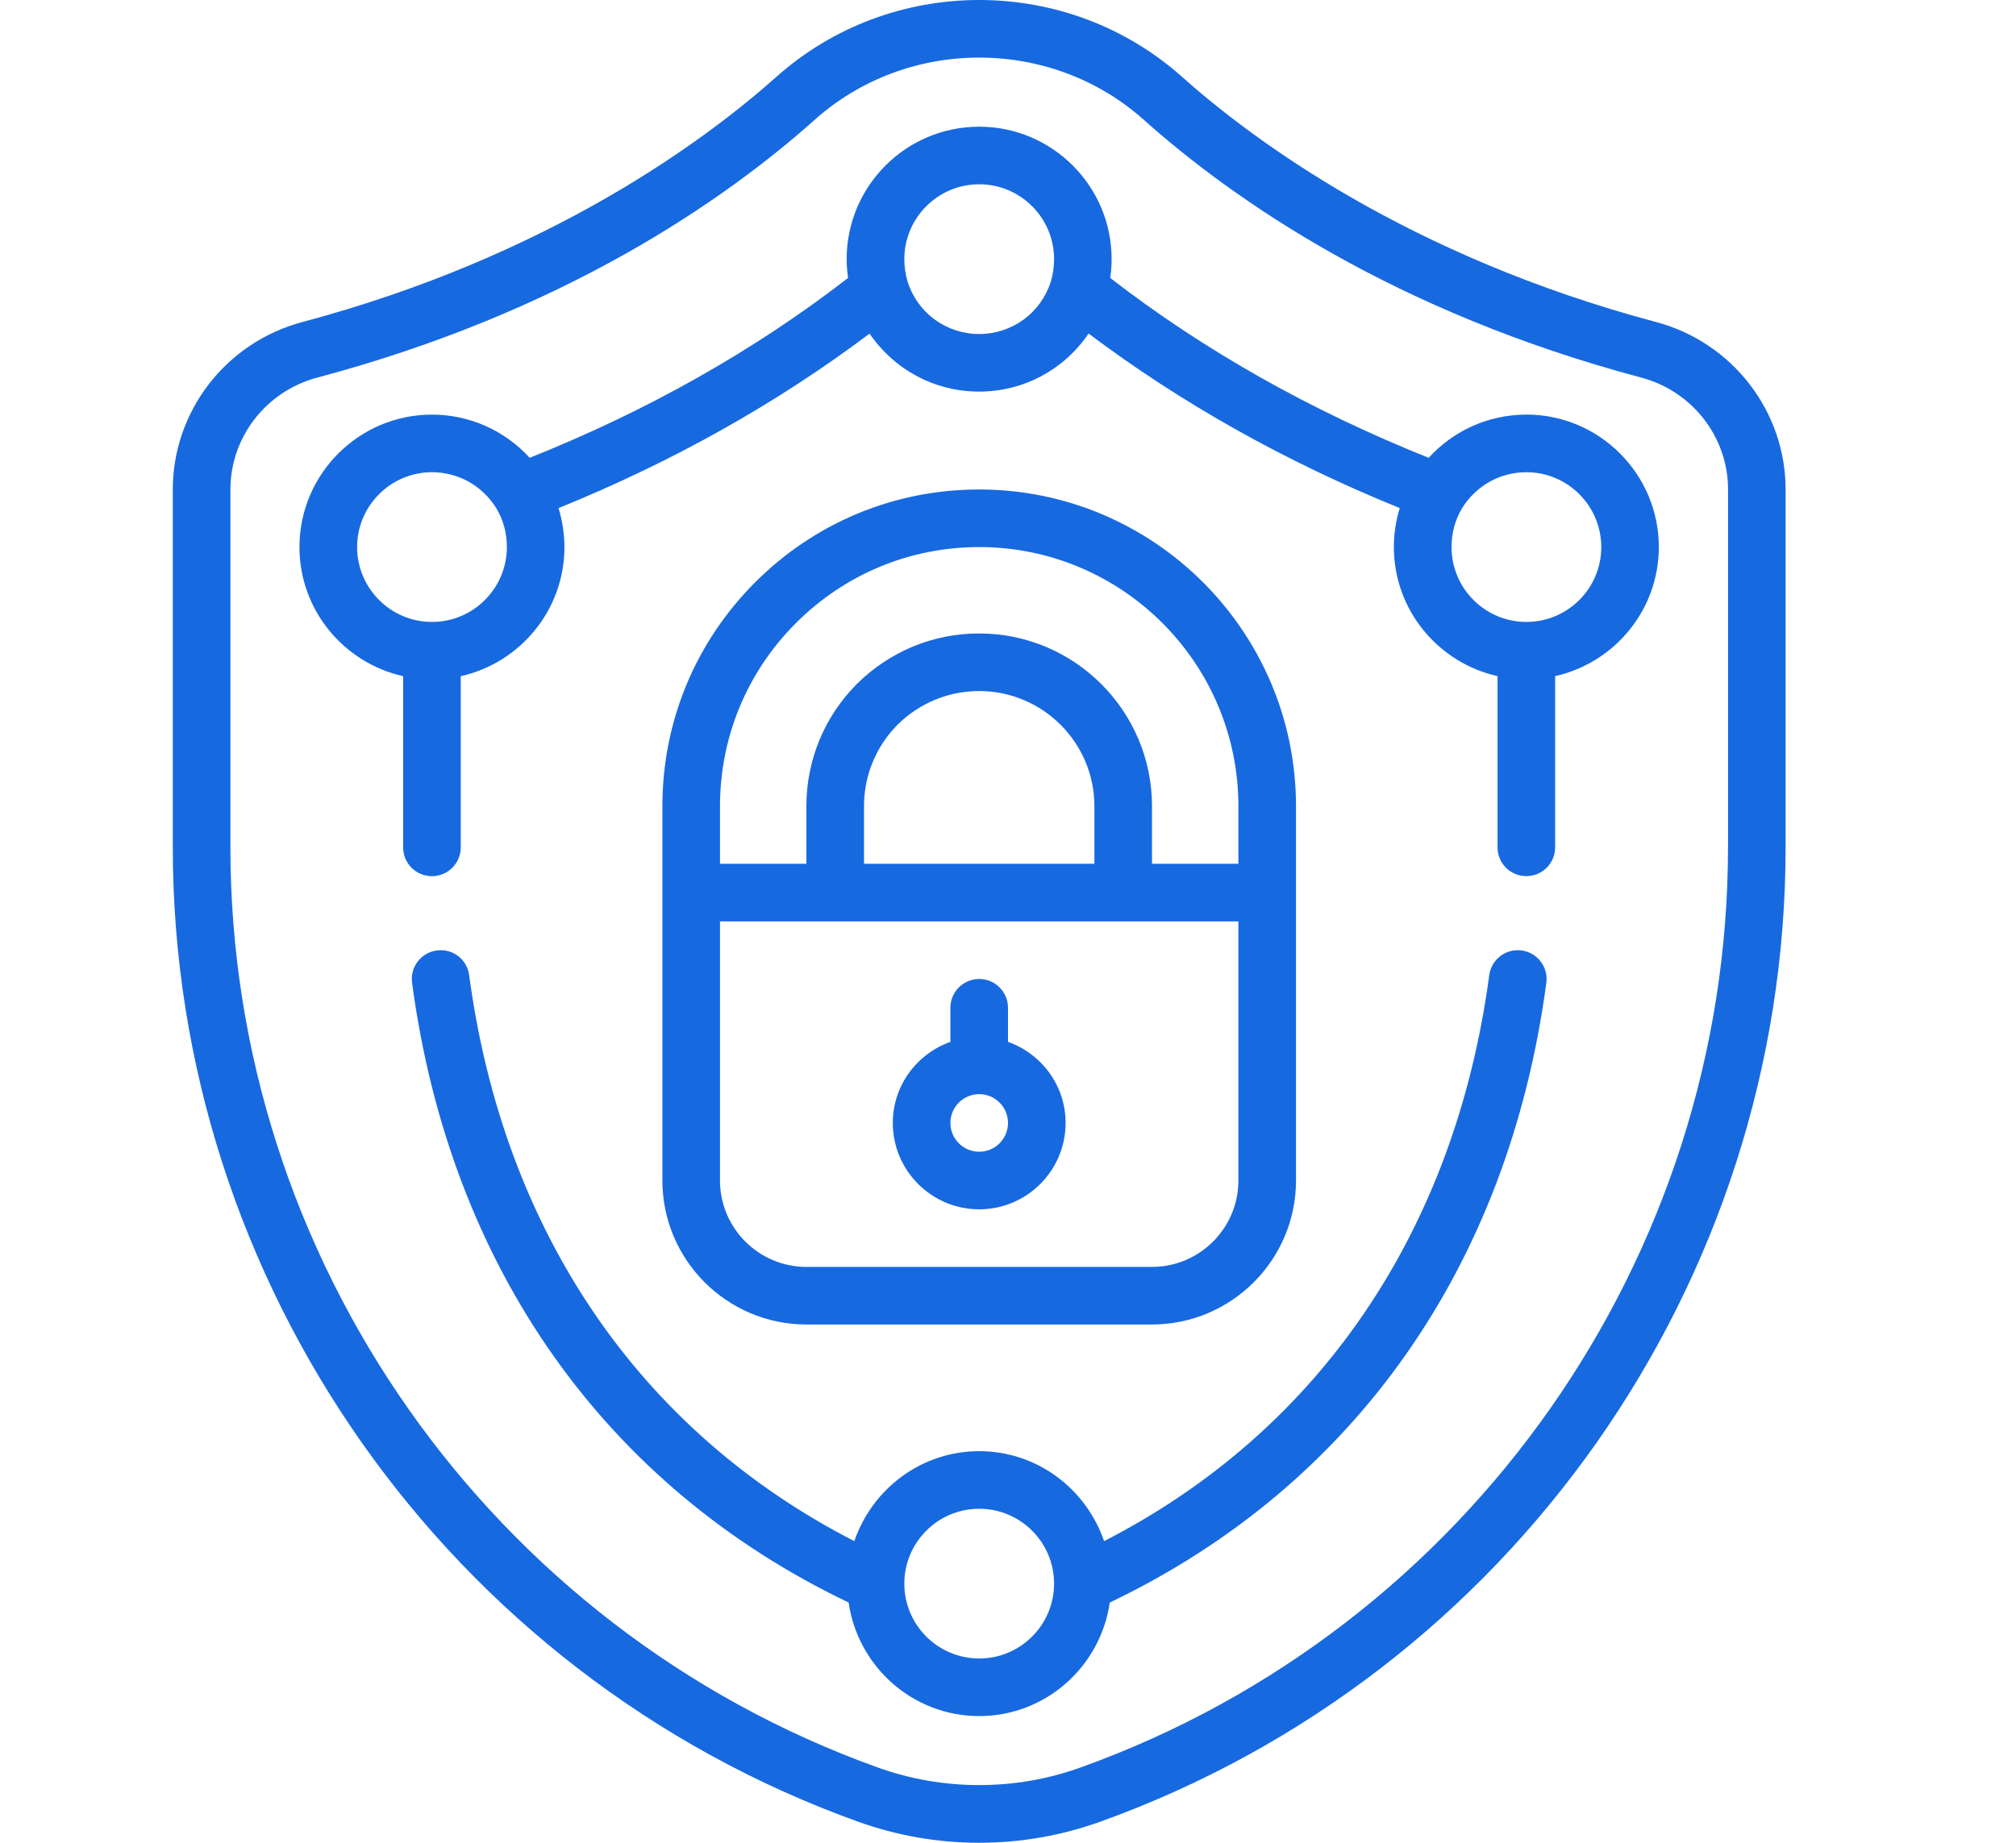
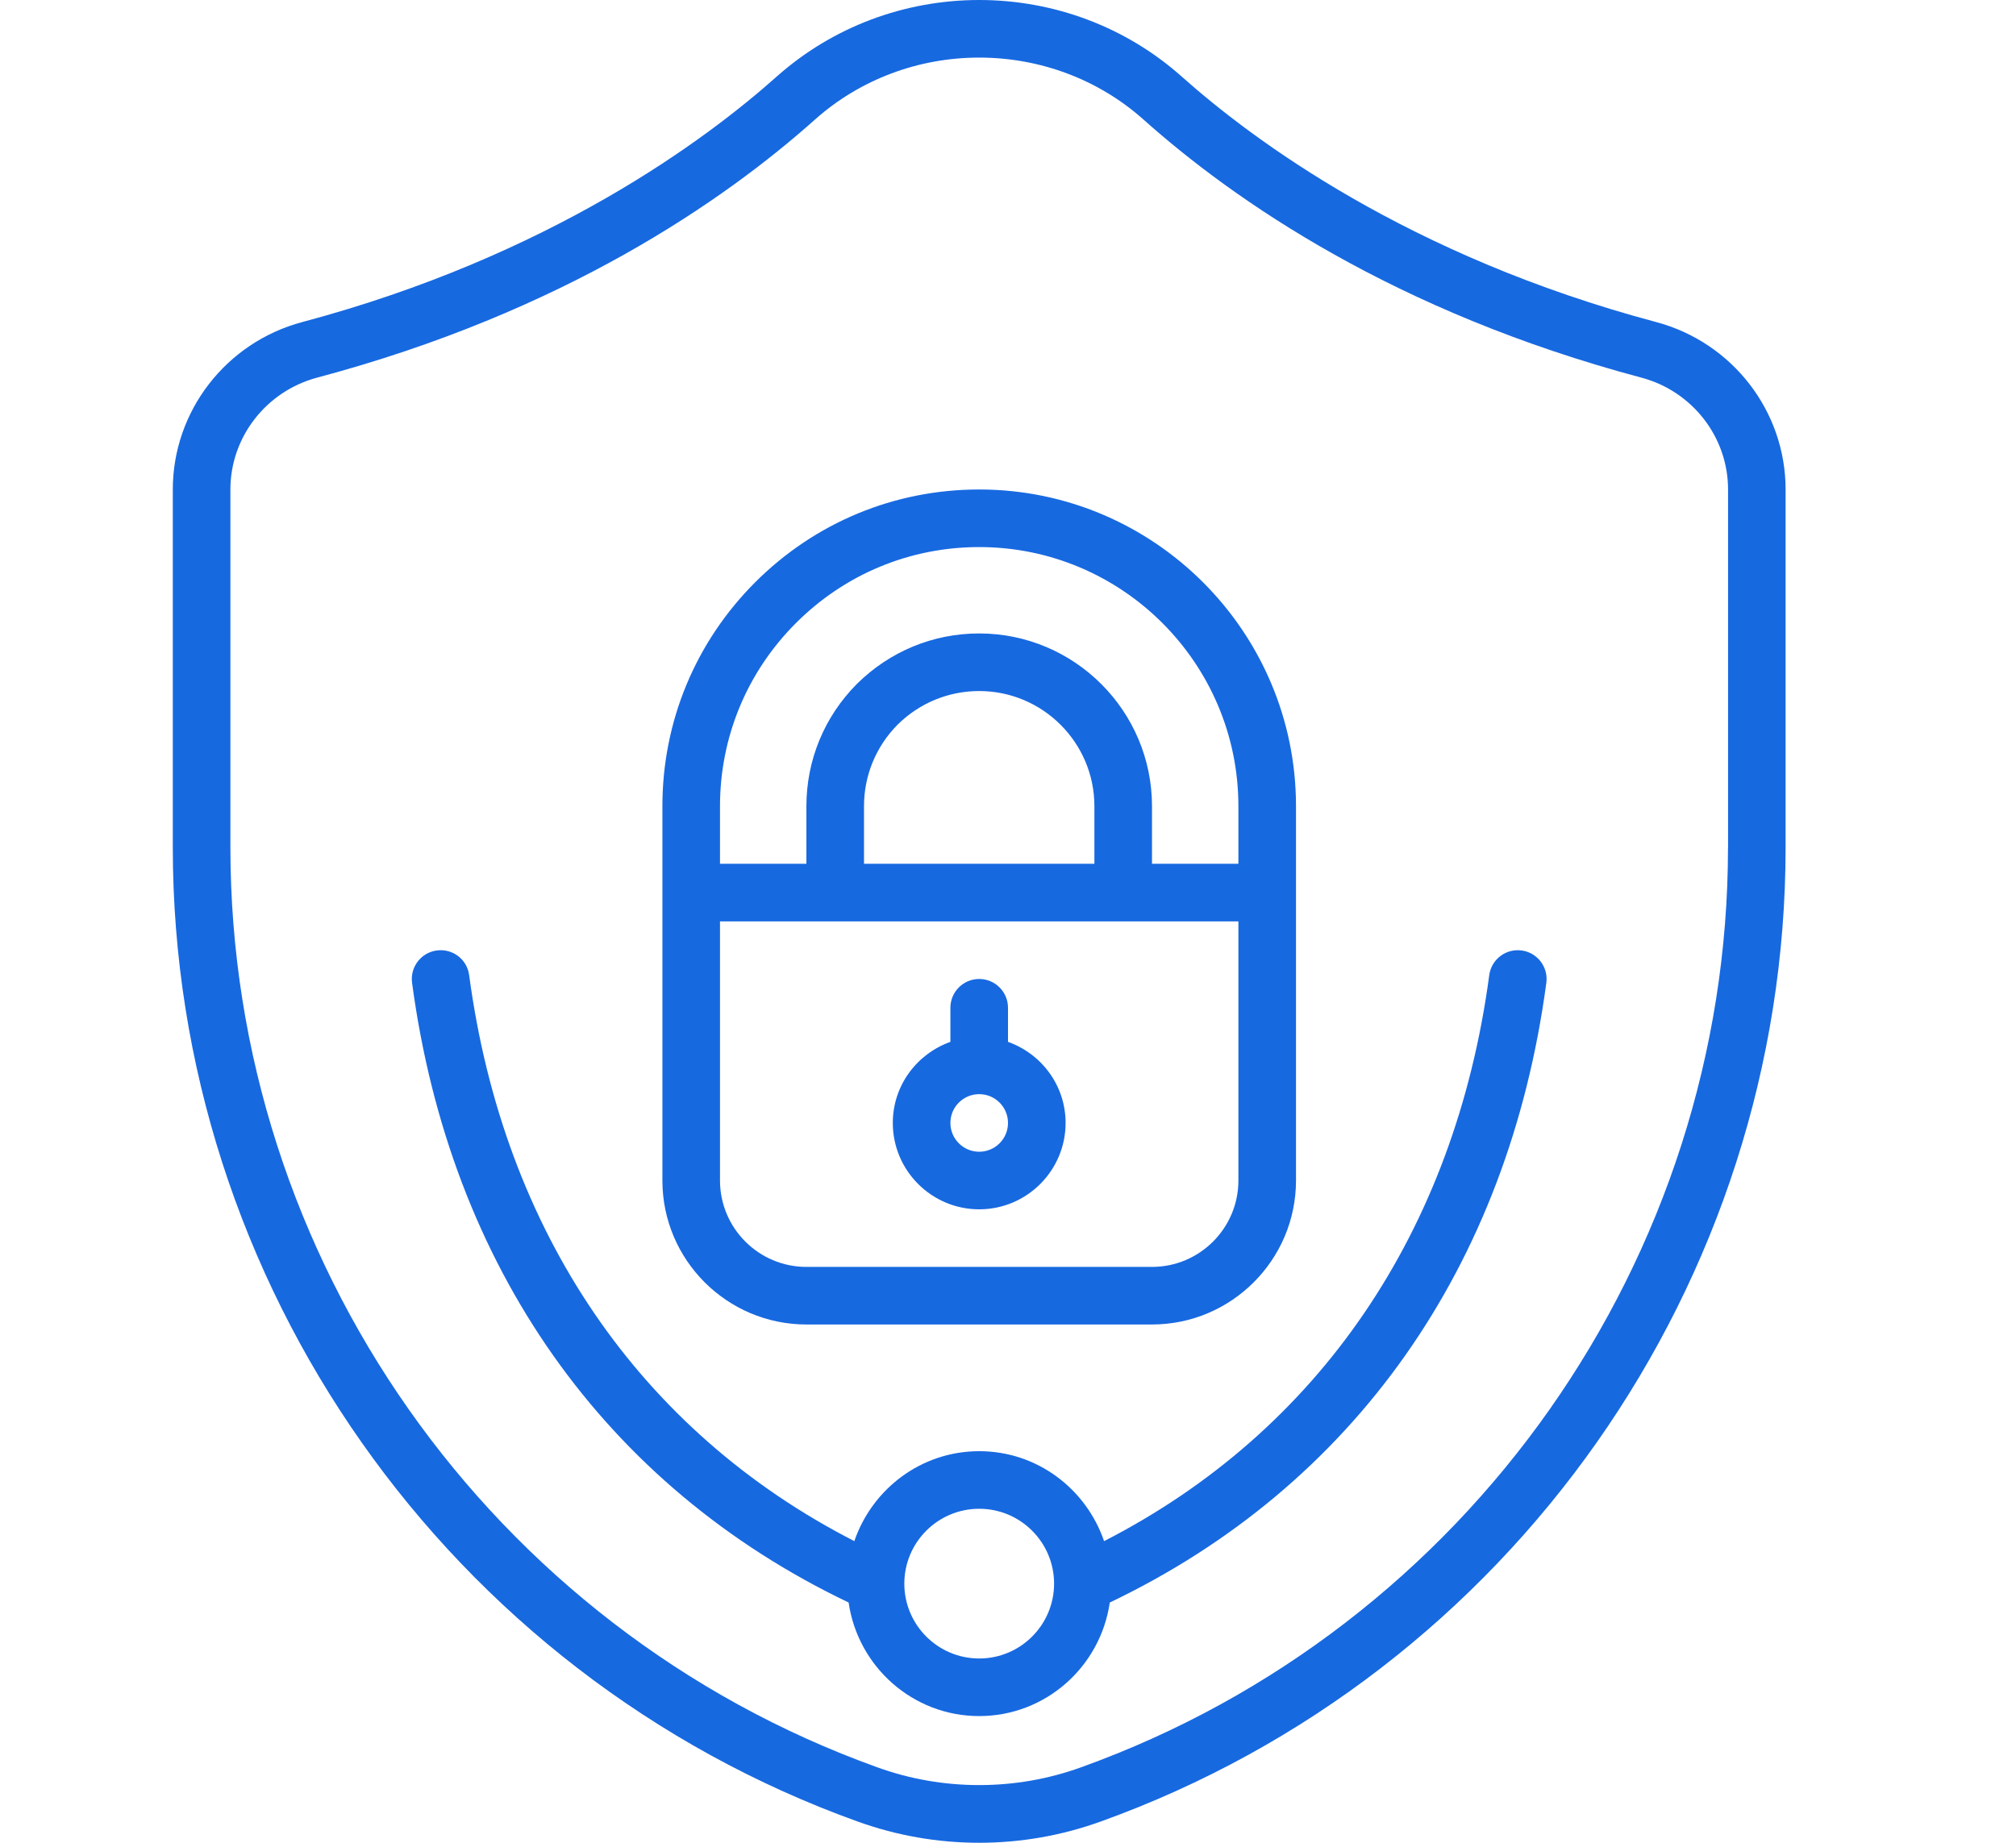
<svg xmlns="http://www.w3.org/2000/svg" width="35" height="32" viewBox="0 0 35 32" fill="none">
  <path d="M28.754 5.593C24.453 4.447 21.742 2.425 20.506 1.321C19.545 0.469 18.299 0 17 0C15.7 0 14.455 0.469 13.492 1.323C12.258 2.425 9.546 4.447 5.246 5.593C3.924 5.946 3 7.141 3 8.5V14.715C3 22.274 7.779 29.072 14.889 31.631C15.566 31.875 16.277 32 17 32C17.723 32 18.433 31.875 19.11 31.631C26.222 29.071 31 22.273 31 14.715V8.5C31 7.141 30.076 5.946 28.754 5.593ZM30 14.715C30 21.854 25.488 28.273 18.77 30.689C17.635 31.101 16.367 31.102 15.229 30.689C8.512 28.273 4 21.854 4 14.715V8.5C4 7.593 4.619 6.795 5.504 6.558C9.78 5.42 12.57 3.487 14.157 2.069C14.935 1.379 15.945 1 17 1C18.056 1 19.066 1.379 19.842 2.067C21.43 3.487 24.221 5.419 28.497 6.558C29.383 6.794 30.001 7.593 30.001 8.499V14.714L30 14.715Z" fill="#1769E0" />
  <path d="M26.417 16.505C26.143 16.468 25.892 16.66 25.855 16.933C25.259 21.388 22.892 24.852 19.168 26.762C18.858 25.857 18.009 25.2 17 25.2C15.992 25.2 15.142 25.857 14.832 26.762C11.108 24.852 8.741 21.388 8.145 16.933C8.109 16.66 7.86 16.468 7.583 16.505C7.31 16.541 7.117 16.793 7.154 17.067C7.814 21.999 10.504 25.806 14.733 27.828C14.894 28.94 15.845 29.8 17 29.8C18.155 29.8 19.106 28.94 19.267 27.828C23.497 25.806 26.186 22 26.846 17.067C26.883 16.793 26.69 16.541 26.417 16.505ZM17 28.8C16.283 28.8 15.7 28.217 15.7 27.5C15.7 26.783 16.283 26.2 17 26.2C17.717 26.2 18.3 26.783 18.3 27.5C18.3 28.217 17.717 28.8 17 28.8Z" fill="#1769E0" />
-   <path d="M26.5 7.2C25.843 7.2 25.236 7.476 24.803 7.95C22.754 7.13 20.898 6.083 19.275 4.827C19.291 4.718 19.299 4.608 19.299 4.5C19.299 3.232 18.268 2.2 16.999 2.2C15.731 2.2 14.699 3.231 14.699 4.5C14.699 4.608 14.708 4.718 14.723 4.827C13.098 6.085 11.242 7.133 9.196 7.95C8.762 7.476 8.155 7.2 7.499 7.2C6.231 7.2 5.199 8.232 5.199 9.5C5.199 10.596 5.971 11.512 6.999 11.742V14.715C6.999 14.992 7.222 15.215 7.499 15.215C7.775 15.215 7.999 14.992 7.999 14.715V11.742C9.027 11.512 9.799 10.596 9.799 9.5C9.799 9.268 9.762 9.04 9.697 8.823C11.68 8.019 13.49 7.002 15.097 5.793C15.517 6.412 16.218 6.8 16.999 6.8C17.779 6.8 18.478 6.413 18.899 5.792C20.504 6.999 22.314 8.017 24.301 8.823C24.235 9.04 24.199 9.268 24.199 9.499C24.199 10.595 24.971 11.511 25.999 11.741V14.714C25.999 14.991 26.222 15.214 26.499 15.214C26.775 15.214 26.999 14.991 26.999 14.714V11.741C28.027 11.511 28.799 10.595 28.799 9.499C28.799 8.232 27.767 7.199 26.499 7.199L26.5 7.2ZM7.5 10.8C6.783 10.8 6.2 10.217 6.2 9.5C6.2 8.783 6.783 8.2 7.5 8.2C7.955 8.2 8.371 8.432 8.614 8.822C8.736 9.021 8.8 9.255 8.8 9.499C8.8 10.216 8.217 10.8 7.5 10.8ZM18.243 4.89C18.071 5.434 17.572 5.8 17 5.8C16.428 5.8 15.931 5.436 15.758 4.894C15.719 4.76 15.7 4.631 15.7 4.5C15.7 3.783 16.283 3.2 17 3.2C17.717 3.2 18.3 3.783 18.3 4.5C18.3 4.633 18.281 4.763 18.244 4.889L18.243 4.89ZM26.5 10.8C25.783 10.8 25.2 10.217 25.2 9.5C25.2 9.256 25.264 9.021 25.385 8.822C25.628 8.433 26.044 8.2 26.5 8.2C27.217 8.2 27.8 8.784 27.8 9.501C27.8 10.217 27.217 10.8 26.5 10.8Z" fill="#1769E0" />
  <path d="M20 23C21.378 23 22.5 21.878 22.5 20.5V14C22.5 10.967 20.032 8.5 17 8.5C15.531 8.5 14.151 9.072 13.111 10.111C12.072 11.151 11.5 12.532 11.5 14V20.5C11.5 21.878 12.621 23 14 23H20ZM13.819 10.819C14.669 9.969 15.799 9.5 17 9.5C19.482 9.5 21.5 11.518 21.5 14V15H20V14C20 12.345 18.654 11 17 11C16.201 11 15.448 11.31 14.874 11.879C14.31 12.448 14 13.201 14 14V15H12.5V14C12.5 12.799 12.969 11.669 13.819 10.819ZM19 15H15V14C15 13.467 15.208 12.963 15.582 12.585C15.963 12.208 16.467 12 17 12C18.103 12 19 12.897 19 14V15ZM12.5 20.5V16H21.5V20.5C21.5 21.327 20.827 22 20 22H14C13.173 22 12.5 21.327 12.5 20.5Z" fill="#1769E0" />
  <path d="M17 21C17.827 21 18.5 20.327 18.5 19.5C18.5 18.849 18.081 18.299 17.5 18.092V17.5C17.5 17.224 17.276 17 17 17C16.724 17 16.5 17.224 16.5 17.5V18.092C15.919 18.299 15.5 18.849 15.5 19.5C15.5 20.327 16.173 21 17 21ZM17 19C17.276 19 17.5 19.224 17.5 19.5C17.5 19.776 17.276 20 17 20C16.724 20 16.5 19.776 16.5 19.5C16.5 19.224 16.724 19 17 19Z" fill="#1769E0" />
</svg>